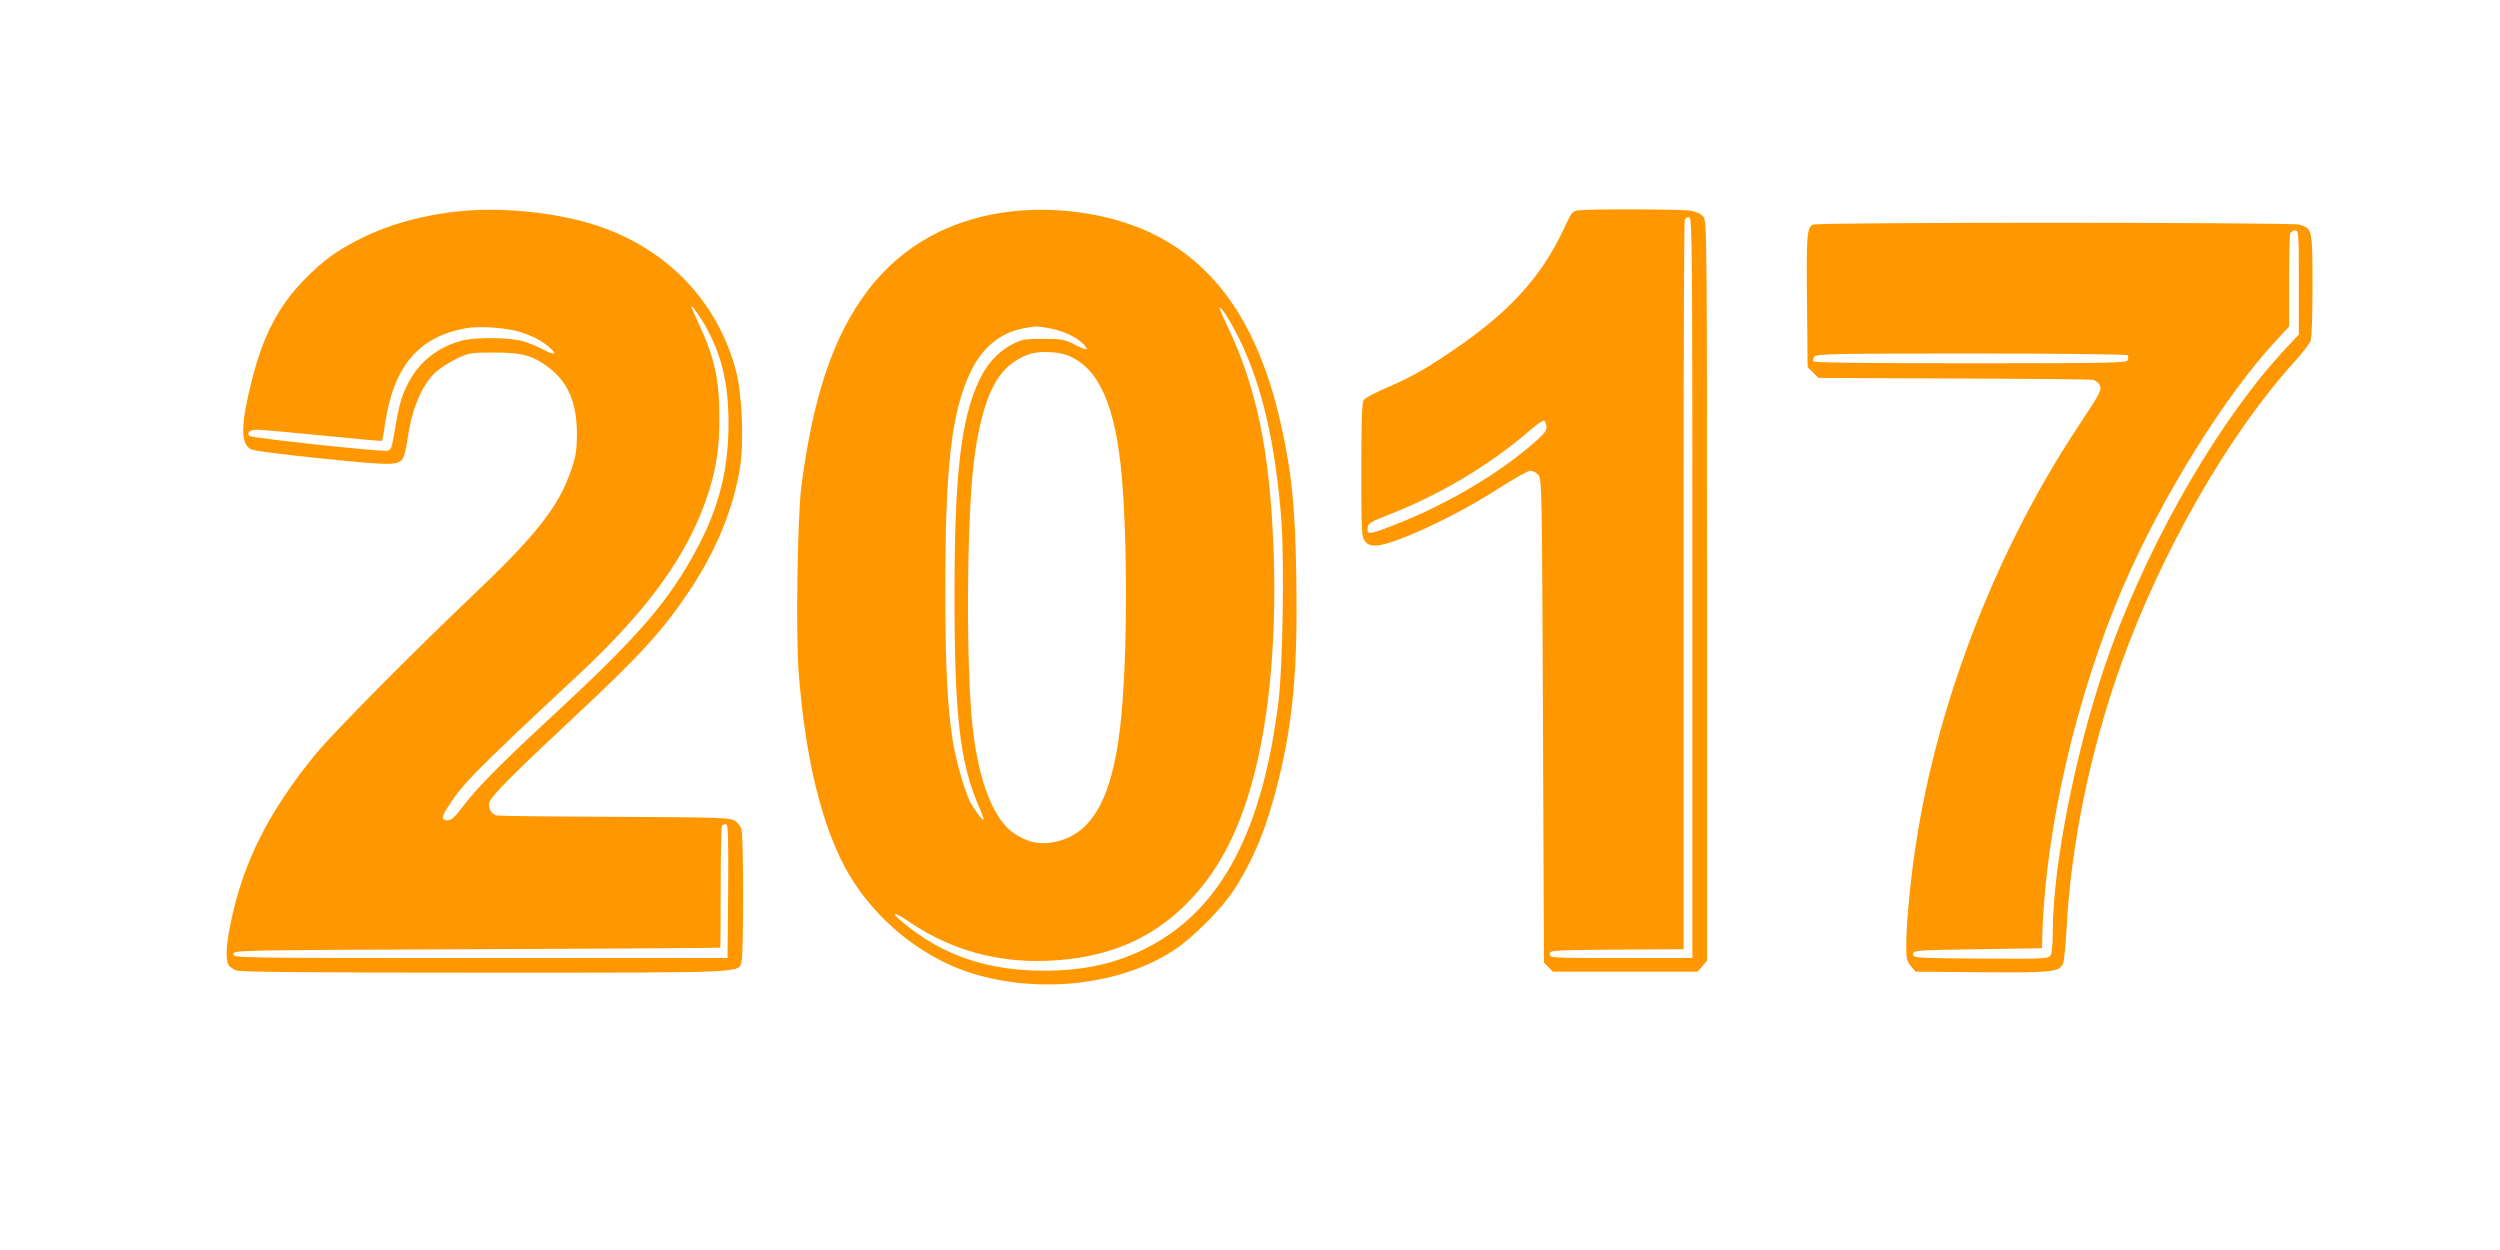
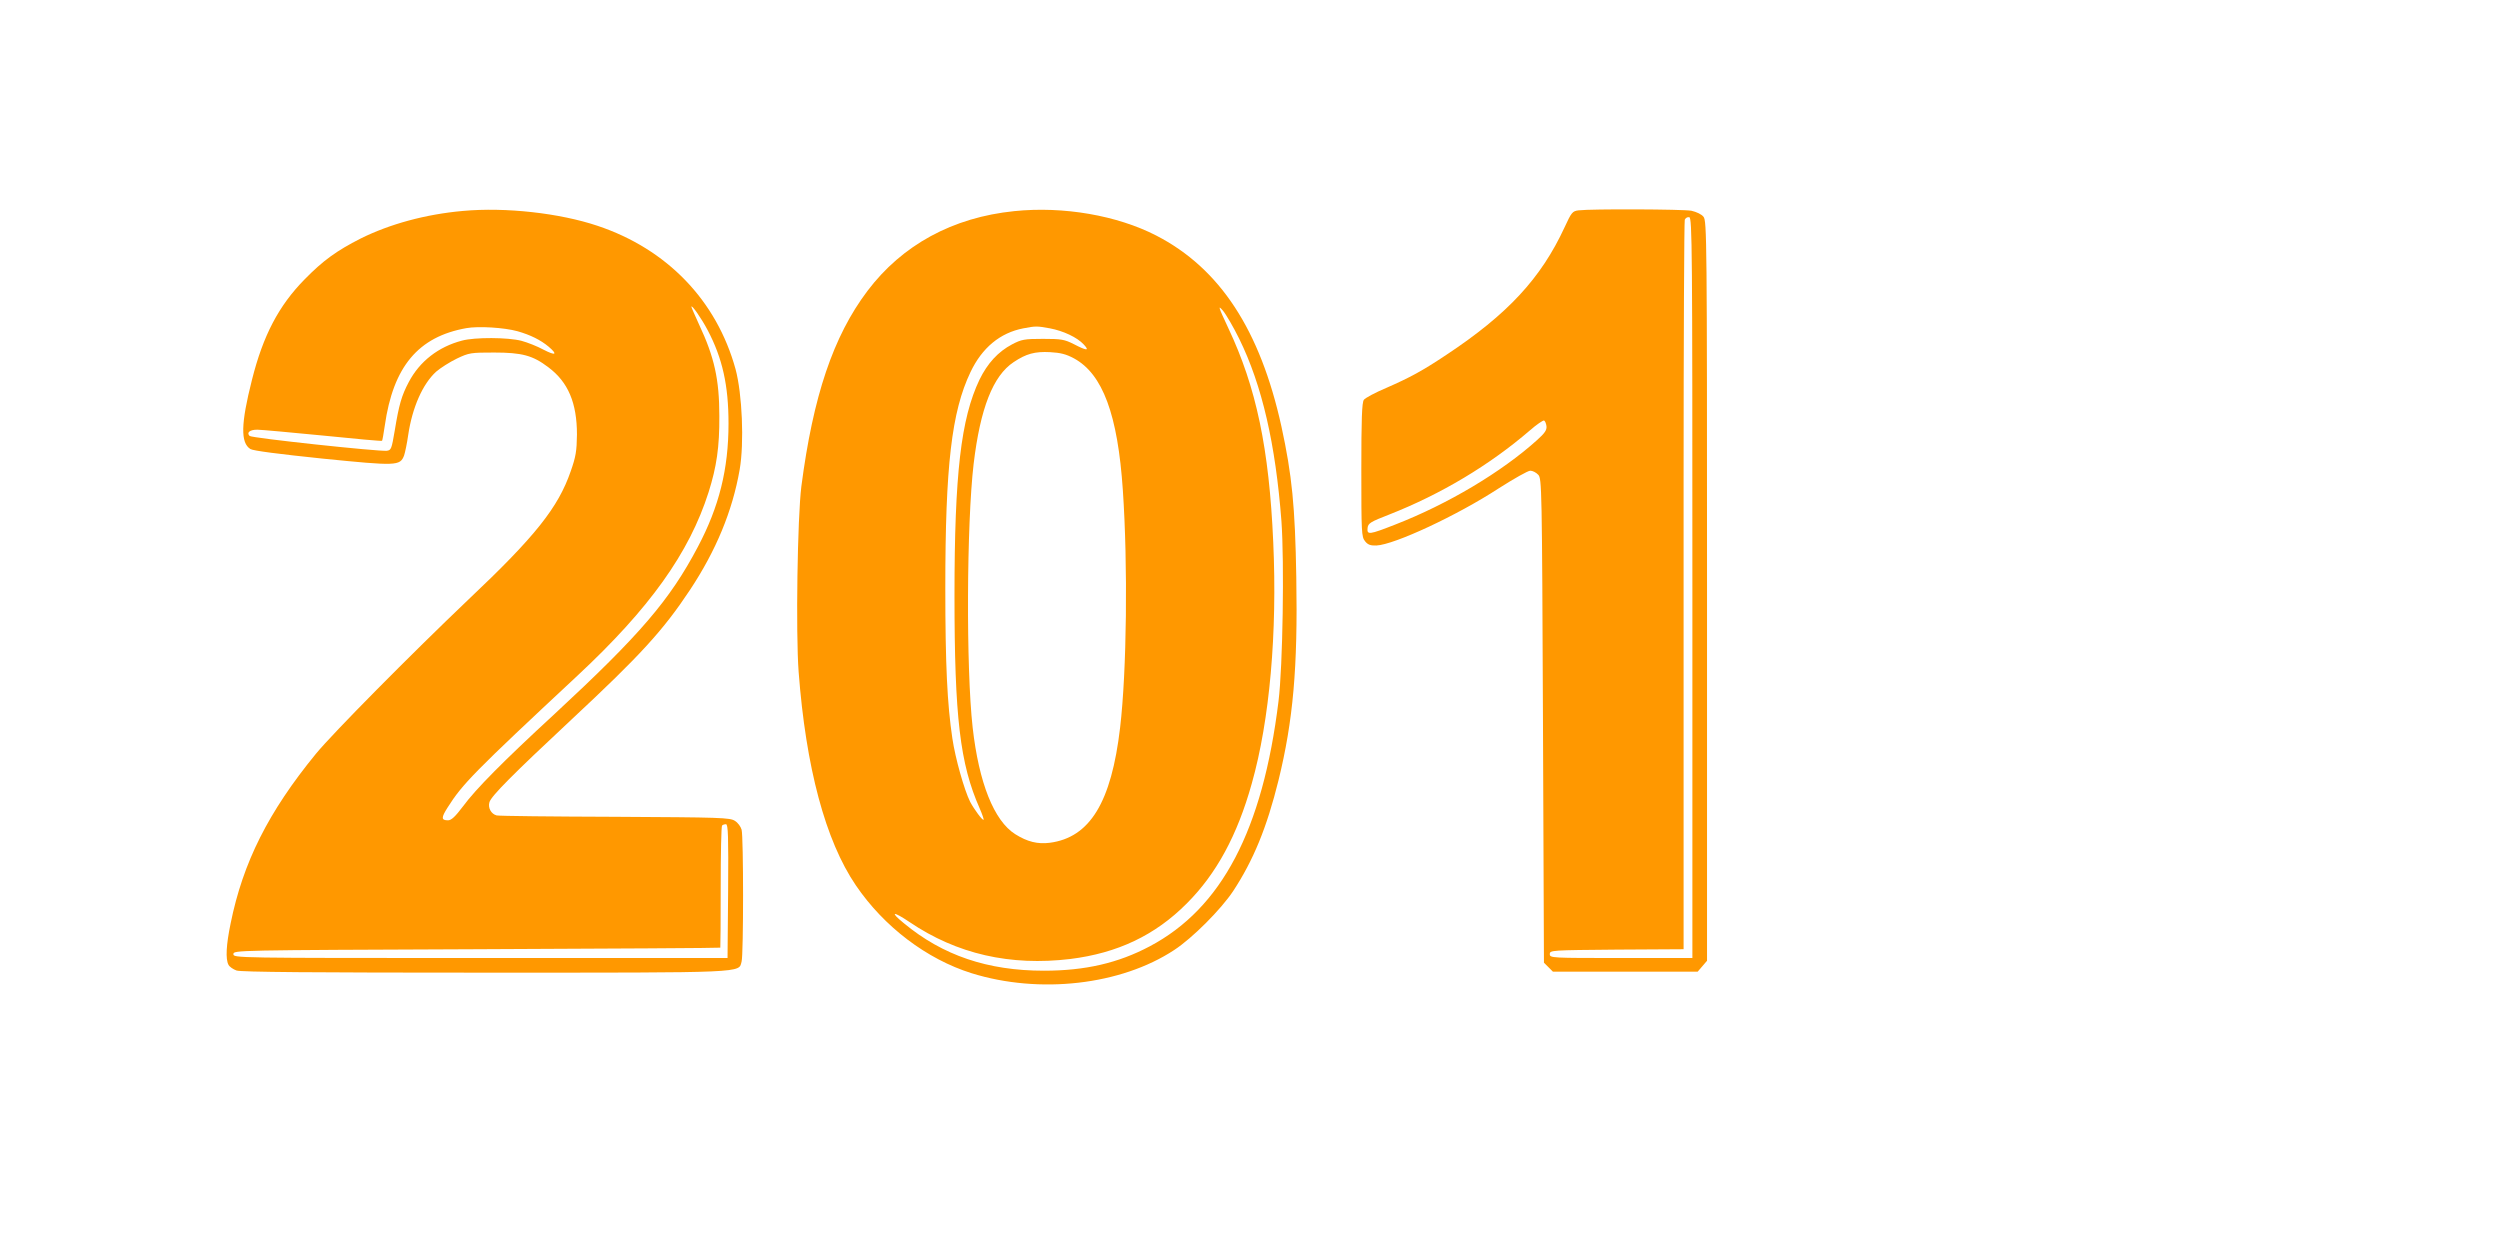
<svg xmlns="http://www.w3.org/2000/svg" version="1.0" width="1280pt" height="640pt" viewBox="0 0 1280 640" preserveAspectRatio="xMidYMid meet">
  <g transform="translate(0,640) scale(0.1,-0.1)" fill="#ff9800" stroke="none">
    <path d="M2370 5320 c-191 -17 -374 -67 -523 -141 -124 -63 -193 -113 -287 -209 -133 -135 -213 -288 -270 -515 -57 -225 -59 -322 -8 -354 14 -9 148 -26 369 -49 380 -38 397 -38 418 16 5 15 15 62 21 105 21 141 74 261 143 324 22 19 69 49 106 67 63 30 72 31 191 31 143 0 198 -15 277 -75 102 -76 147 -183 147 -345 -1 -85 -6 -114 -32 -188 -64 -185 -180 -332 -523 -656 -297 -283 -695 -685 -782 -791 -243 -297 -373 -556 -436 -867 -23 -110 -27 -184 -11 -213 5 -10 24 -23 41 -29 23 -8 392 -11 1271 -11 1355 0 1299 -2 1315 57 10 36 10 639 0 675 -4 15 -19 36 -34 45 -25 17 -73 18 -613 21 -322 1 -595 4 -607 7 -28 7 -46 39 -37 68 10 32 116 139 419 422 356 332 470 457 608 665 133 201 217 403 254 615 24 138 13 389 -21 515 -97 352 -351 615 -707 734 -194 65 -470 96 -689 76z m1253 -610 c76 -144 107 -283 107 -478 0 -234 -48 -426 -157 -632 -144 -273 -296 -450 -733 -855 -265 -244 -405 -386 -469 -473 -40 -53 -60 -72 -77 -72 -35 0 -36 13 -2 66 76 120 132 178 665 675 369 344 572 628 671 939 41 130 56 231 55 390 0 186 -25 301 -104 469 -21 46 -39 87 -39 90 0 15 52 -60 83 -119z m-973 -6 c66 -19 117 -44 159 -79 48 -41 37 -48 -27 -15 -31 17 -82 37 -112 45 -69 18 -239 19 -305 1 -121 -32 -216 -106 -272 -212 -37 -70 -50 -115 -72 -249 -16 -94 -18 -100 -41 -103 -45 -4 -691 65 -702 76 -17 17 1 32 39 32 20 0 171 -14 336 -30 165 -17 301 -29 303 -27 2 2 8 36 14 77 43 303 171 456 418 500 62 11 193 3 262 -16z m1078 -2866 l-3 -343 -1265 0 c-1258 0 -1265 0 -1265 20 0 20 8 20 1245 25 685 3 1246 6 1248 8 1 1 2 141 2 310 0 170 3 312 7 315 3 4 12 7 20 7 11 0 13 -61 11 -342z" />
    <path d="M5193 5319 c-315 -32 -574 -173 -752 -409 -175 -232 -278 -539 -338 -1000 -20 -159 -29 -749 -14 -950 37 -488 137 -864 293 -1093 144 -212 363 -378 593 -450 347 -108 764 -61 1037 119 92 60 239 207 302 302 103 157 172 324 232 567 75 306 99 576 91 1040 -6 362 -22 523 -76 771 -109 495 -315 810 -641 978 -200 103 -475 151 -727 125z m1152 -654 c117 -238 186 -539 216 -934 15 -208 7 -742 -15 -921 -81 -660 -291 -1060 -659 -1255 -162 -86 -331 -125 -542 -125 -288 0 -518 78 -717 243 -74 60 -57 64 29 6 242 -164 516 -226 823 -189 241 30 434 121 596 284 152 152 259 349 333 614 92 325 131 773 110 1236 -21 480 -87 793 -230 1096 -51 109 -55 121 -28 90 16 -19 54 -84 84 -145z m-970 54 c69 -13 140 -46 174 -83 31 -33 16 -33 -51 2 -48 24 -63 27 -158 27 -96 0 -110 -3 -158 -28 -72 -38 -126 -97 -167 -181 -95 -199 -128 -483 -128 -1106 0 -621 28 -861 129 -1089 13 -30 22 -56 20 -58 -5 -6 -49 54 -69 92 -30 60 -76 223 -91 325 -26 174 -36 376 -36 770 0 624 32 902 129 1105 59 124 151 201 271 224 63 12 69 12 135 0z m124 -154 c147 -80 224 -288 250 -675 26 -383 20 -925 -14 -1215 -45 -384 -155 -563 -360 -590 -62 -8 -115 5 -177 44 -109 69 -186 263 -218 546 -34 302 -31 1043 5 1350 34 284 99 451 205 521 64 43 109 55 186 51 54 -3 82 -10 123 -32z" />
    <path d="M8082 5323 c-31 -4 -36 -10 -71 -86 -121 -262 -292 -446 -606 -654 -123 -82 -186 -116 -307 -169 -57 -24 -109 -52 -115 -61 -10 -13 -13 -101 -13 -359 0 -320 1 -343 19 -365 14 -18 28 -23 58 -22 92 4 414 154 627 293 77 49 149 90 161 90 12 0 30 -9 41 -21 18 -20 19 -59 24 -1260 l5 -1238 23 -23 23 -23 370 0 371 0 24 28 24 28 0 1893 c0 1803 -1 1895 -18 1916 -10 13 -36 25 -62 31 -44 8 -513 10 -578 2z m583 -1933 l0 -1895 -365 0 c-358 0 -365 0 -365 20 0 20 8 20 343 23 l342 2 0 533 c0 292 0 1129 0 1859 0 730 3 1335 6 1343 4 9 14 15 23 13 15 -3 16 -157 16 -1898z m-747 828 c2 -20 -8 -35 -48 -71 -182 -164 -457 -328 -727 -433 -133 -52 -145 -54 -141 -17 3 24 14 31 112 69 264 104 512 252 721 432 33 29 65 50 70 49 6 -2 11 -15 13 -29z" />
-     <path d="M9283 5250 c-32 -13 -35 -53 -31 -412 l3 -318 28 -27 27 -28 693 -3 c380 -1 702 -4 714 -7 12 -3 27 -14 33 -25 13 -25 6 -39 -108 -211 -403 -606 -702 -1359 -822 -2074 -33 -193 -60 -459 -60 -581 0 -73 3 -86 24 -111 l24 -28 334 -3 c352 -3 398 1 419 40 7 12 15 96 20 186 22 427 122 914 280 1354 206 574 549 1173 885 1544 40 44 78 93 84 108 6 16 10 130 10 284 0 288 -1 293 -68 312 -46 12 -2457 13 -2489 0z m2487 -296 l0 -267 -62 -66 c-332 -352 -686 -958 -898 -1536 -169 -462 -300 -1097 -300 -1459 0 -66 -4 -108 -12 -119 -12 -16 -43 -17 -358 -15 -337 3 -345 3 -345 23 0 19 8 20 330 25 l330 5 2 75 c17 545 177 1229 415 1780 202 465 523 980 787 1262 l61 66 0 230 c0 127 3 237 6 246 3 9 15 16 25 16 18 0 19 -12 19 -266z m-876 -373 c4 -5 3 -16 0 -25 -6 -14 -84 -16 -804 -16 -544 0 -801 3 -805 10 -4 6 -1 17 5 25 11 13 123 15 806 15 465 0 795 -4 798 -9z" />
  </g>
</svg>